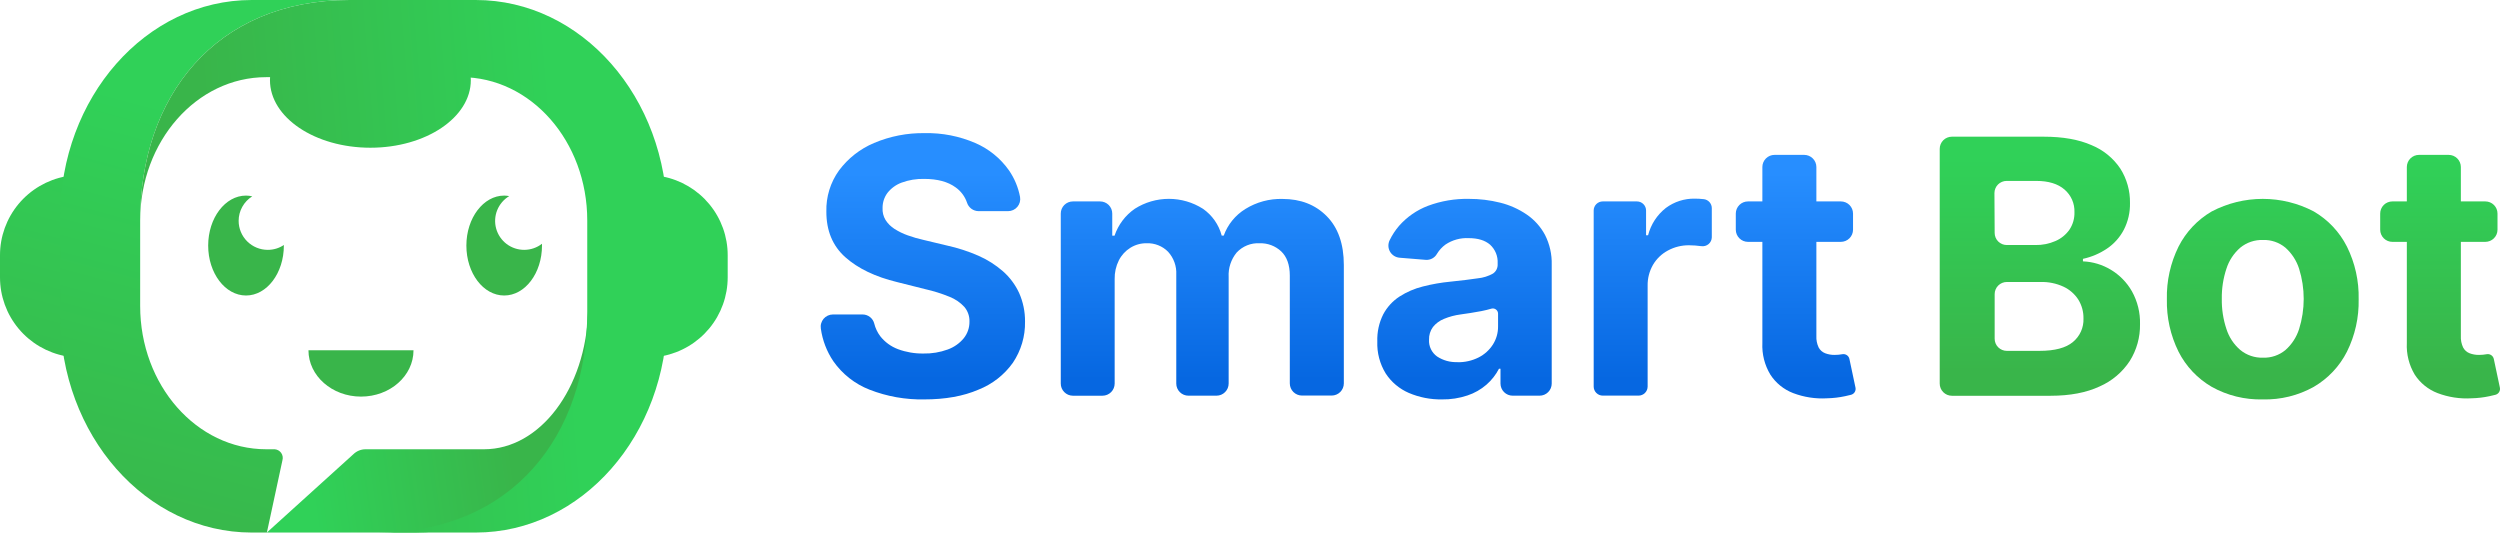
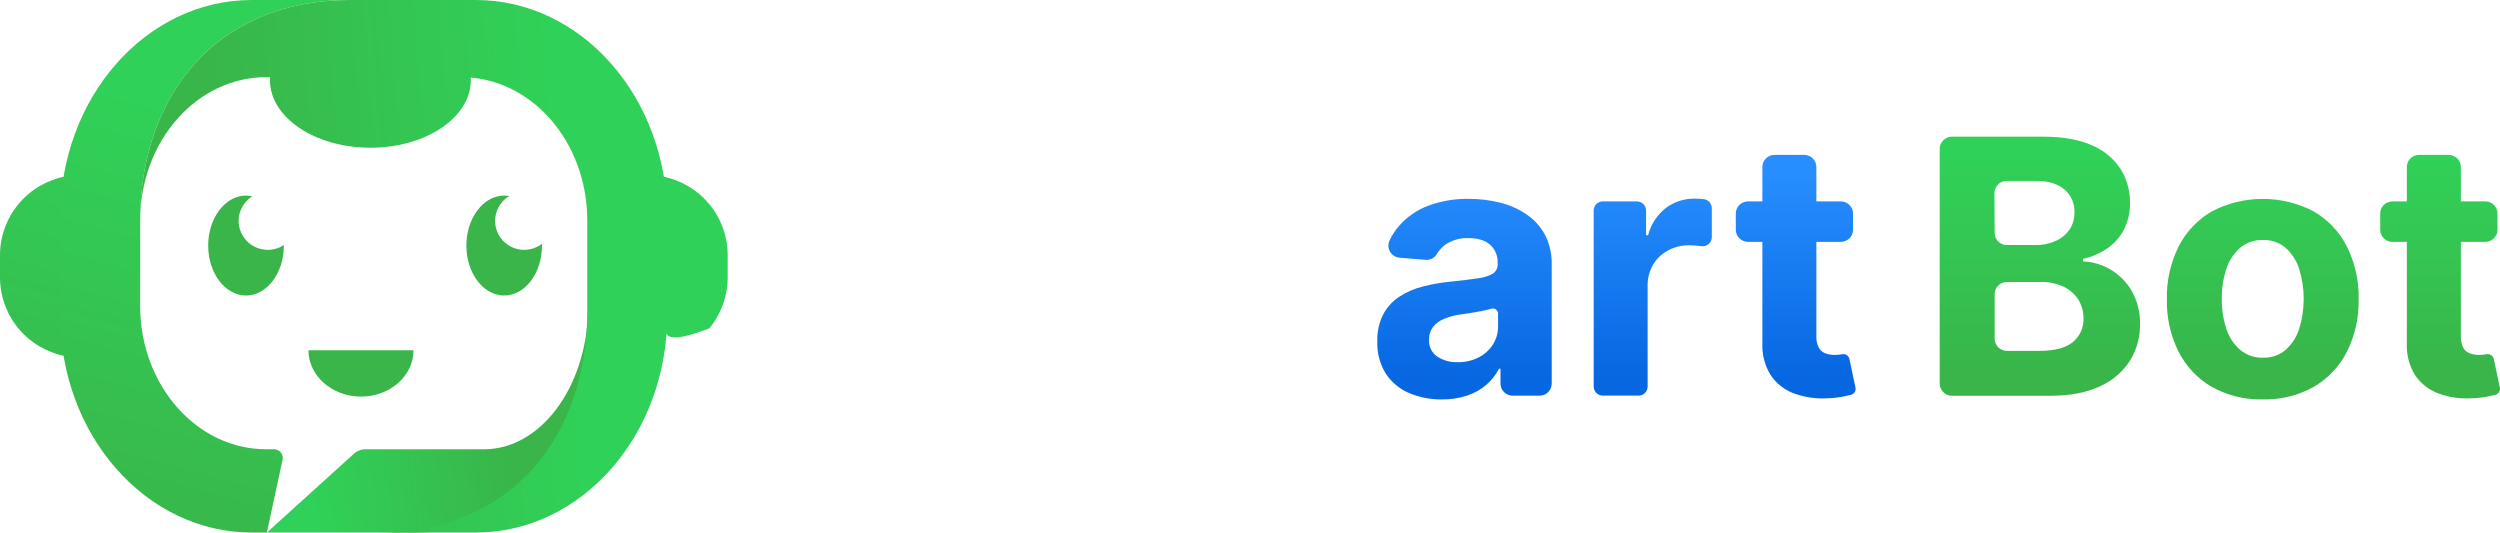
<svg xmlns="http://www.w3.org/2000/svg" width="169" height="36" viewBox="0 0 169 36" fill="none">
  <g clip-path="url(#clip0_2249_39)">
-     <path d="M66.146 14.274C65.972 14.271 65.803 14.214 65.663 14.11C65.523 14.005 65.42 13.86 65.368 13.694C65.227 13.279 64.958 12.92 64.6 12.666C64.079 12.286 63.374 12.095 62.483 12.094C61.96 12.08 61.439 12.165 60.948 12.346C60.571 12.485 60.239 12.726 59.991 13.042C59.774 13.334 59.659 13.689 59.662 14.052C59.644 14.339 59.714 14.626 59.863 14.872C60.017 15.113 60.223 15.318 60.465 15.472C60.745 15.651 61.044 15.797 61.358 15.908C61.71 16.035 62.071 16.139 62.437 16.22L64.026 16.6C64.749 16.759 65.456 16.988 66.134 17.284C66.739 17.548 67.3 17.903 67.797 18.336C68.26 18.743 68.632 19.242 68.891 19.8C69.162 20.411 69.299 21.072 69.292 21.74C69.311 22.729 69.024 23.7 68.471 24.522C67.888 25.341 67.078 25.973 66.14 26.342C65.124 26.781 63.901 27 62.473 27C61.211 27.024 59.957 26.801 58.782 26.342C57.791 25.956 56.938 25.285 56.33 24.414C55.886 23.754 55.599 23.002 55.489 22.214C55.471 22.097 55.477 21.976 55.51 21.862C55.542 21.747 55.598 21.641 55.675 21.55C55.753 21.459 55.849 21.386 55.957 21.336C56.065 21.285 56.182 21.259 56.302 21.258H58.32C58.5 21.26 58.675 21.322 58.816 21.434C58.957 21.546 59.057 21.701 59.1 21.876C59.177 22.182 59.313 22.471 59.502 22.724C59.814 23.123 60.23 23.427 60.705 23.604C61.255 23.808 61.838 23.907 62.425 23.898C62.984 23.91 63.541 23.818 64.066 23.626C64.49 23.474 64.865 23.211 65.151 22.864C65.405 22.547 65.541 22.152 65.536 21.746C65.549 21.381 65.425 21.025 65.189 20.746C64.912 20.445 64.568 20.211 64.186 20.062C63.66 19.847 63.116 19.676 62.561 19.55L60.649 19.07C59.169 18.711 58 18.15 57.142 17.386C56.285 16.622 55.858 15.593 55.862 14.3C55.836 13.306 56.136 12.331 56.717 11.522C57.326 10.703 58.144 10.062 59.086 9.666C60.17 9.207 61.338 8.98 62.515 9C63.687 8.975 64.85 9.203 65.926 9.666C66.845 10.062 67.636 10.705 68.211 11.522C68.58 12.06 68.834 12.669 68.955 13.31C68.976 13.428 68.971 13.55 68.94 13.666C68.909 13.782 68.852 13.89 68.775 13.982C68.697 14.074 68.601 14.147 68.491 14.198C68.382 14.248 68.263 14.274 68.142 14.274H66.146Z" fill="url(#paint0_linear_2249_39)" />
-     <path d="M71.708 25.922V14.436C71.707 14.328 71.728 14.222 71.77 14.122C71.811 14.022 71.871 13.932 71.948 13.856C72.024 13.78 72.115 13.719 72.215 13.678C72.315 13.637 72.422 13.616 72.53 13.616H74.364C74.472 13.616 74.579 13.637 74.679 13.678C74.779 13.719 74.87 13.779 74.947 13.855C75.023 13.932 75.084 14.022 75.126 14.122C75.167 14.221 75.188 14.328 75.188 14.436V15.932H75.343C75.592 15.194 76.072 14.556 76.713 14.112C77.401 13.675 78.199 13.442 79.015 13.442C79.831 13.442 80.63 13.675 81.317 14.112C81.944 14.547 82.394 15.191 82.587 15.928H82.724C82.993 15.181 83.508 14.546 84.186 14.128C84.937 13.662 85.809 13.425 86.694 13.448C87.922 13.448 88.92 13.837 89.689 14.616C90.458 15.395 90.843 16.495 90.843 17.918V25.918C90.843 26.136 90.756 26.345 90.602 26.499C90.448 26.653 90.239 26.739 90.02 26.74H88.014C87.796 26.739 87.586 26.653 87.432 26.499C87.278 26.345 87.191 26.136 87.191 25.918V18.632C87.191 17.904 86.991 17.356 86.608 16.992C86.214 16.624 85.69 16.427 85.151 16.444C84.862 16.428 84.573 16.476 84.304 16.585C84.036 16.694 83.795 16.86 83.598 17.072C83.217 17.536 83.023 18.127 83.057 18.726V25.926C83.057 26.034 83.035 26.141 82.994 26.241C82.952 26.34 82.892 26.431 82.815 26.507C82.739 26.584 82.648 26.644 82.548 26.686C82.448 26.727 82.34 26.748 82.232 26.748H80.338C80.23 26.748 80.123 26.727 80.023 26.686C79.923 26.644 79.832 26.584 79.756 26.507C79.68 26.431 79.619 26.34 79.578 26.241C79.537 26.141 79.515 26.034 79.516 25.926V18.556C79.53 18.276 79.489 17.996 79.393 17.732C79.298 17.468 79.152 17.225 78.962 17.018C78.774 16.826 78.547 16.676 78.297 16.578C78.047 16.479 77.778 16.433 77.51 16.444C77.123 16.438 76.744 16.544 76.416 16.748C76.082 16.955 75.811 17.25 75.634 17.6C75.438 17.994 75.341 18.43 75.351 18.87V25.928C75.351 26.146 75.264 26.355 75.11 26.509C74.956 26.663 74.747 26.75 74.528 26.75H72.522C72.414 26.749 72.307 26.727 72.208 26.685C72.109 26.642 72.018 26.581 71.943 26.504C71.867 26.427 71.808 26.336 71.767 26.236C71.727 26.137 71.707 26.03 71.708 25.922Z" fill="url(#paint1_linear_2249_39)" />
    <path d="M97.479 27C96.707 27.013 95.942 26.863 95.232 26.56C94.597 26.285 94.056 25.83 93.677 25.252C93.276 24.602 93.077 23.847 93.106 23.084C93.084 22.448 93.222 21.817 93.507 21.248C93.765 20.762 94.143 20.349 94.604 20.048C95.091 19.736 95.626 19.505 96.187 19.366C96.799 19.209 97.422 19.1 98.051 19.04C98.817 18.96 99.435 18.886 99.903 18.814C100.262 18.779 100.609 18.67 100.924 18.494C101.027 18.425 101.111 18.33 101.166 18.219C101.222 18.108 101.247 17.984 101.241 17.86V17.8C101.254 17.566 101.216 17.332 101.128 17.114C101.039 16.897 100.904 16.701 100.731 16.542C100.39 16.246 99.909 16.098 99.287 16.098C98.73 16.069 98.179 16.221 97.716 16.53C97.485 16.698 97.29 16.91 97.142 17.154C97.069 17.287 96.958 17.397 96.824 17.47C96.69 17.543 96.538 17.576 96.386 17.566L94.612 17.422C94.479 17.411 94.35 17.368 94.237 17.296C94.124 17.224 94.03 17.126 93.964 17.01C93.897 16.894 93.861 16.764 93.856 16.63C93.852 16.497 93.88 16.364 93.938 16.244C94.108 15.892 94.323 15.563 94.578 15.266C95.109 14.664 95.779 14.199 96.53 13.914C97.418 13.583 98.36 13.424 99.307 13.444C100.016 13.442 100.723 13.528 101.411 13.7C102.052 13.858 102.658 14.129 103.203 14.5C103.722 14.853 104.148 15.327 104.443 15.88C104.759 16.503 104.915 17.194 104.896 17.892V25.926C104.896 26.034 104.875 26.141 104.834 26.241C104.793 26.34 104.732 26.431 104.656 26.507C104.579 26.584 104.489 26.644 104.389 26.686C104.289 26.727 104.182 26.748 104.074 26.748H102.256C102.038 26.748 101.828 26.661 101.674 26.507C101.52 26.352 101.433 26.144 101.433 25.926V24.926H101.331C101.119 25.336 100.831 25.702 100.482 26.006C100.108 26.329 99.674 26.576 99.204 26.732C98.649 26.918 98.065 27.009 97.479 27ZM98.524 24.486C99.018 24.496 99.507 24.387 99.949 24.166C100.343 23.968 100.677 23.669 100.916 23.298C101.152 22.929 101.275 22.498 101.269 22.06V21.2C101.268 21.145 101.255 21.09 101.229 21.041C101.204 20.992 101.167 20.95 101.122 20.918C101.078 20.885 101.026 20.864 100.971 20.855C100.916 20.847 100.86 20.851 100.807 20.868C100.607 20.926 100.388 20.982 100.143 21.03C99.899 21.078 99.652 21.12 99.405 21.158L98.737 21.256C98.351 21.306 97.973 21.407 97.614 21.556C97.321 21.672 97.064 21.861 96.867 22.106C96.685 22.355 96.592 22.658 96.603 22.966C96.59 23.185 96.634 23.404 96.729 23.602C96.824 23.799 96.967 23.97 97.146 24.098C97.554 24.367 98.036 24.5 98.524 24.478V24.486Z" fill="url(#paint2_linear_2249_39)" />
    <path d="M107.733 26.13V14.23C107.733 14.149 107.748 14.069 107.779 13.995C107.81 13.92 107.855 13.852 107.913 13.795C107.97 13.738 108.038 13.693 108.113 13.662C108.188 13.631 108.268 13.616 108.349 13.616H110.658C110.739 13.616 110.819 13.632 110.894 13.663C110.968 13.694 111.036 13.739 111.093 13.796C111.151 13.853 111.196 13.921 111.227 13.995C111.258 14.069 111.274 14.149 111.274 14.23V15.906H111.41C111.595 15.174 112.019 14.523 112.614 14.056C113.178 13.637 113.865 13.416 114.568 13.428C114.766 13.428 114.963 13.439 115.16 13.462H115.176C115.326 13.48 115.463 13.552 115.563 13.664C115.663 13.777 115.718 13.922 115.718 14.072V16.04C115.716 16.127 115.697 16.213 115.66 16.292C115.623 16.371 115.569 16.441 115.503 16.498C115.436 16.555 115.358 16.597 115.274 16.621C115.19 16.646 115.102 16.652 115.015 16.64H115.005C114.73 16.602 114.453 16.582 114.175 16.58C113.677 16.576 113.186 16.698 112.748 16.936C112.332 17.159 111.985 17.491 111.745 17.898C111.497 18.329 111.37 18.819 111.38 19.316V26.13C111.38 26.211 111.364 26.29 111.333 26.365C111.302 26.439 111.257 26.507 111.2 26.564C111.143 26.621 111.075 26.666 111 26.697C110.925 26.728 110.845 26.744 110.764 26.744H108.349C108.185 26.744 108.029 26.679 107.913 26.564C107.798 26.449 107.733 26.293 107.733 26.13Z" fill="url(#paint3_linear_2249_39)" />
    <path d="M125.265 14.436V15.53C125.264 15.747 125.177 15.956 125.023 16.109C124.869 16.263 124.66 16.349 124.442 16.35H118.165C117.947 16.35 117.737 16.264 117.583 16.11C117.428 15.956 117.341 15.748 117.34 15.53V14.436C117.34 14.328 117.362 14.221 117.403 14.122C117.445 14.022 117.505 13.932 117.582 13.855C117.659 13.779 117.749 13.719 117.849 13.678C117.95 13.637 118.057 13.616 118.165 13.616H124.448C124.665 13.618 124.873 13.705 125.026 13.858C125.179 14.012 125.265 14.22 125.265 14.436ZM119.958 10.47H121.965C122.183 10.47 122.392 10.557 122.546 10.711C122.7 10.864 122.787 11.073 122.787 11.29V22.71C122.773 22.979 122.826 23.248 122.942 23.492C123.037 23.67 123.193 23.807 123.381 23.88C123.587 23.958 123.806 23.996 124.027 23.992C124.2 23.992 124.373 23.976 124.543 23.944C124.648 23.925 124.757 23.948 124.846 24.008C124.935 24.067 124.998 24.159 125.02 24.264L125.431 26.204C125.453 26.308 125.434 26.416 125.378 26.506C125.322 26.596 125.233 26.661 125.13 26.688L124.729 26.782C124.333 26.867 123.93 26.915 123.525 26.924C122.739 26.973 121.951 26.852 121.214 26.572C120.582 26.328 120.043 25.892 119.676 25.324C119.288 24.681 119.1 23.938 119.136 23.188V11.29C119.136 11.072 119.223 10.864 119.377 10.71C119.531 10.556 119.74 10.47 119.958 10.47Z" fill="url(#paint4_linear_2249_39)" />
    <path d="M131.125 25.922V10.06C131.125 9.952 131.146 9.845 131.188 9.746C131.229 9.646 131.29 9.556 131.367 9.479C131.443 9.403 131.534 9.343 131.634 9.302C131.734 9.261 131.841 9.24 131.95 9.24H138.157C139.447 9.24 140.525 9.431 141.389 9.812C142.181 10.136 142.859 10.688 143.335 11.398C143.775 12.094 144.001 12.903 143.987 13.726C144 14.351 143.858 14.969 143.574 15.526C143.308 16.038 142.918 16.476 142.44 16.8C141.946 17.135 141.391 17.372 140.807 17.498V17.668C141.472 17.695 142.119 17.889 142.689 18.232C143.283 18.587 143.775 19.09 144.117 19.69C144.496 20.37 144.686 21.139 144.665 21.916C144.68 22.792 144.44 23.654 143.975 24.398C143.478 25.158 142.771 25.757 141.938 26.122C141.041 26.542 139.936 26.753 138.622 26.754H131.95C131.84 26.754 131.732 26.732 131.632 26.691C131.531 26.648 131.44 26.587 131.363 26.51C131.286 26.432 131.226 26.34 131.185 26.24C131.144 26.139 131.124 26.031 131.125 25.922ZM134.839 15.744C134.839 15.852 134.86 15.958 134.901 16.058C134.942 16.157 135.003 16.248 135.079 16.324C135.156 16.4 135.247 16.46 135.346 16.502C135.446 16.543 135.553 16.564 135.661 16.564H137.589C138.057 16.573 138.521 16.48 138.949 16.294C139.328 16.131 139.654 15.866 139.892 15.53C140.127 15.179 140.246 14.764 140.233 14.342C140.243 14.053 140.188 13.766 140.072 13.501C139.955 13.236 139.781 13.001 139.561 12.812C139.112 12.424 138.476 12.23 137.653 12.23H135.647C135.539 12.23 135.432 12.251 135.332 12.293C135.232 12.334 135.141 12.395 135.065 12.471C134.988 12.547 134.928 12.638 134.887 12.738C134.845 12.837 134.824 12.944 134.824 13.052L134.839 15.744ZM134.839 22.898C134.839 23.006 134.86 23.112 134.901 23.212C134.942 23.311 135.003 23.402 135.079 23.478C135.156 23.554 135.247 23.614 135.346 23.656C135.446 23.697 135.553 23.718 135.661 23.718H137.868C138.903 23.718 139.657 23.518 140.131 23.118C140.364 22.926 140.549 22.683 140.673 22.408C140.796 22.133 140.855 21.833 140.843 21.532C140.852 21.08 140.73 20.635 140.492 20.25C140.246 19.871 139.899 19.569 139.489 19.378C139.007 19.157 138.481 19.049 137.95 19.062H135.661C135.553 19.062 135.446 19.083 135.346 19.125C135.246 19.166 135.155 19.227 135.079 19.303C135.002 19.379 134.942 19.47 134.901 19.57C134.859 19.669 134.838 19.776 134.839 19.884V22.898Z" fill="url(#paint5_linear_2249_39)" />
    <path d="M152.963 27C151.757 27.031 150.564 26.738 149.512 26.15C148.55 25.59 147.771 24.765 147.269 23.774C146.724 22.673 146.454 21.457 146.481 20.23C146.452 18.998 146.723 17.778 147.269 16.672C147.771 15.68 148.55 14.854 149.512 14.294C150.576 13.736 151.76 13.444 152.963 13.444C154.165 13.444 155.349 13.736 156.413 14.294C157.375 14.854 158.153 15.68 158.654 16.672C159.202 17.777 159.473 18.998 159.445 20.23C159.472 21.458 159.2 22.674 158.654 23.774C158.153 24.765 157.374 25.59 156.413 26.15C155.361 26.738 154.169 27.031 152.963 27ZM152.979 24.18C153.531 24.199 154.072 24.014 154.497 23.662C154.926 23.282 155.244 22.793 155.418 22.248C155.835 20.918 155.835 19.492 155.418 18.162C155.243 17.616 154.925 17.127 154.497 16.744C154.073 16.39 153.532 16.204 152.979 16.222C152.419 16.204 151.872 16.39 151.44 16.744C151.005 17.123 150.682 17.613 150.507 18.162C150.288 18.819 150.183 19.508 150.194 20.2C150.182 20.893 150.288 21.584 150.507 22.242C150.681 22.79 151.004 23.28 151.44 23.656C151.872 24.011 152.419 24.197 152.979 24.18Z" fill="url(#paint6_linear_2249_39)" />
    <path d="M168.831 14.436V15.53C168.831 15.747 168.744 15.956 168.59 16.109C168.436 16.263 168.227 16.349 168.009 16.35H161.725C161.507 16.35 161.298 16.264 161.143 16.11C160.989 15.956 160.901 15.748 160.901 15.53V14.436C160.901 14.328 160.922 14.221 160.964 14.122C161.005 14.022 161.066 13.932 161.142 13.855C161.219 13.779 161.31 13.719 161.41 13.678C161.51 13.637 161.617 13.616 161.725 13.616H168.009C168.227 13.616 168.436 13.702 168.59 13.856C168.745 14.01 168.831 14.219 168.831 14.436ZM163.525 10.47H165.531C165.749 10.47 165.958 10.557 166.112 10.711C166.266 10.864 166.353 11.073 166.354 11.29V22.71C166.34 22.979 166.393 23.248 166.508 23.492C166.602 23.669 166.755 23.806 166.942 23.88C167.148 23.958 167.367 23.996 167.588 23.992C167.761 23.992 167.933 23.976 168.103 23.944C168.209 23.925 168.318 23.948 168.407 24.008C168.496 24.067 168.558 24.159 168.581 24.264L168.992 26.204C169.014 26.308 168.995 26.416 168.939 26.506C168.883 26.596 168.794 26.661 168.691 26.688L168.29 26.782C167.894 26.867 167.491 26.915 167.086 26.924C166.299 26.973 165.511 26.852 164.775 26.572C164.143 26.328 163.604 25.892 163.236 25.324C162.851 24.68 162.665 23.937 162.702 23.188V11.29C162.702 11.182 162.724 11.076 162.765 10.976C162.806 10.877 162.867 10.786 162.943 10.71C163.02 10.634 163.11 10.574 163.21 10.532C163.31 10.491 163.417 10.47 163.525 10.47Z" fill="url(#paint7_linear_2249_39)" />
-     <path d="M49.192 17.254V18.748C49.192 20.006 48.753 21.226 47.95 22.197C47.147 23.168 46.03 23.83 44.791 24.07C44.899 23.359 44.953 22.641 44.953 21.922V14.08C44.953 13.36 44.898 12.641 44.789 11.93C46.029 12.169 47.147 12.832 47.95 13.803C48.754 14.775 49.193 15.995 49.192 17.254Z" fill="url(#paint8_linear_2249_39)" />
+     <path d="M49.192 17.254V18.748C49.192 20.006 48.753 21.226 47.95 22.197C44.899 23.359 44.953 22.641 44.953 21.922V14.08C44.953 13.36 44.898 12.641 44.789 11.93C46.029 12.169 47.147 12.832 47.95 13.803C48.754 14.775 49.193 15.995 49.192 17.254Z" fill="url(#paint8_linear_2249_39)" />
    <path d="M4.275 21.922C4.275 22.644 4.33 23.365 4.44 24.078C3.192 23.846 2.065 23.186 1.254 22.213C0.443 21.239 -0 20.014 4.75223e-07 18.748V17.254C-0.001 15.989 0.443 14.763 1.254 13.789C2.065 12.815 3.192 12.155 4.44 11.922C4.33 12.636 4.275 13.358 4.275 14.08V21.922Z" fill="url(#paint9_linear_2249_39)" />
    <path d="M17.997 30.37H18.579C18.665 30.378 18.748 30.404 18.823 30.448C18.898 30.491 18.962 30.55 19.011 30.621C19.06 30.692 19.092 30.772 19.107 30.857C19.121 30.942 19.116 31.029 19.093 31.112L18.041 36H17.018C9.866 36 4.068 29.412 4.068 21.284V14.716C4.068 6.588 9.866 0 17.018 0H23.639C14.503 0 9.475 6.61 9.475 14.902V20.686C9.475 26.034 13.291 30.37 17.997 30.37Z" fill="url(#paint10_linear_2249_39)" />
    <path d="M39.755 21.084C39.755 29.376 35.608 36 28.069 36H18.038L23.896 30.698C24.112 30.491 24.399 30.374 24.698 30.37H32.723C36.513 30.37 39.602 26.248 39.755 21.084Z" fill="url(#paint11_linear_2249_39)" />
    <path d="M45.107 14.716V21.286C45.107 29.412 39.321 36 32.159 36H25.539C34.675 36 39.698 29.376 39.698 21.084C39.698 20.952 39.698 20.82 39.698 20.684V14.902C39.698 9.554 35.887 5.216 31.176 5.216H17.997C13.291 5.216 9.475 9.554 9.475 14.902C9.475 6.61 14.503 0 23.641 0H32.159C39.321 0 45.107 6.588 45.107 14.716Z" fill="url(#paint12_linear_2249_39)" />
    <path d="M25.04 9.986C28.789 9.986 31.828 7.942 31.828 5.42C31.828 2.898 28.789 0.854 25.04 0.854C21.29 0.854 18.25 2.898 18.25 5.42C18.25 7.942 21.29 9.986 25.04 9.986Z" fill="url(#paint13_linear_2249_39)" />
    <path d="M35.439 16.89C35.01 16.891 34.591 16.752 34.248 16.494C33.906 16.235 33.658 15.871 33.542 15.459C33.427 15.046 33.451 14.607 33.61 14.209C33.77 13.811 34.056 13.476 34.424 13.256C34.312 13.235 34.198 13.223 34.083 13.222C32.679 13.222 31.527 14.734 31.527 16.6C31.527 18.466 32.671 19.976 34.083 19.976C35.496 19.976 36.639 18.464 36.639 16.6C36.639 16.558 36.639 16.518 36.639 16.478C36.296 16.744 35.874 16.889 35.439 16.89Z" fill="#39B54A" />
    <path d="M16.132 14.928C16.132 14.597 16.217 14.271 16.378 13.982C16.539 13.692 16.771 13.448 17.052 13.272C16.914 13.24 16.772 13.223 16.629 13.222C15.225 13.222 14.073 14.734 14.073 16.6C14.073 18.466 15.221 19.976 16.631 19.976C18.041 19.976 19.189 18.464 19.189 16.6C19.189 16.586 19.189 16.574 19.189 16.562C18.867 16.777 18.489 16.891 18.102 16.89C17.843 16.89 17.587 16.84 17.348 16.741C17.109 16.643 16.892 16.498 16.709 16.316C16.526 16.134 16.381 15.917 16.282 15.679C16.183 15.441 16.132 15.186 16.132 14.928Z" fill="#39B54A" />
    <path d="M24.404 26.81C26.364 26.81 27.953 25.41 27.953 23.68H20.852C20.852 25.4 22.441 26.81 24.404 26.81Z" fill="#39B54A" />
  </g>
  <defs>
    <linearGradient id="paint0_linear_2249_39" x1="62.381" y1="11.71" x2="62.381" y2="25.668" gradientUnits="userSpaceOnUse">
      <stop stop-color="#278EFF" />
      <stop offset="1" stop-color="#0667E1" />
    </linearGradient>
    <linearGradient id="paint1_linear_2249_39" x1="81.275" y1="11.71" x2="81.275" y2="25.668" gradientUnits="userSpaceOnUse">
      <stop stop-color="#278EFF" />
      <stop offset="1" stop-color="#0667E1" />
    </linearGradient>
    <linearGradient id="paint2_linear_2249_39" x1="99" y1="11.71" x2="99" y2="25.668" gradientUnits="userSpaceOnUse">
      <stop stop-color="#278EFF" />
      <stop offset="1" stop-color="#0667E1" />
    </linearGradient>
    <linearGradient id="paint3_linear_2249_39" x1="111.727" y1="11.71" x2="111.727" y2="25.668" gradientUnits="userSpaceOnUse">
      <stop stop-color="#278EFF" />
      <stop offset="1" stop-color="#0667E1" />
    </linearGradient>
    <linearGradient id="paint4_linear_2249_39" x1="121.385" y1="11.71" x2="121.385" y2="25.668" gradientUnits="userSpaceOnUse">
      <stop stop-color="#278EFF" />
      <stop offset="1" stop-color="#0667E1" />
    </linearGradient>
    <linearGradient id="paint5_linear_2249_39" x1="137.898" y1="25.166" x2="137.898" y2="10.692" gradientUnits="userSpaceOnUse">
      <stop stop-color="#39B54A" />
      <stop offset="1" stop-color="#30D158" />
    </linearGradient>
    <linearGradient id="paint6_linear_2249_39" x1="152.963" y1="25.166" x2="152.963" y2="10.692" gradientUnits="userSpaceOnUse">
      <stop stop-color="#39B54A" />
      <stop offset="1" stop-color="#30D158" />
    </linearGradient>
    <linearGradient id="paint7_linear_2249_39" x1="164.951" y1="25.166" x2="164.951" y2="10.692" gradientUnits="userSpaceOnUse">
      <stop stop-color="#39B54A" />
      <stop offset="1" stop-color="#30D158" />
    </linearGradient>
    <linearGradient id="paint8_linear_2249_39" x1="2.434" y1="20.76" x2="33.451" y2="18.725" gradientUnits="userSpaceOnUse">
      <stop stop-color="#39B54A" />
      <stop offset="1" stop-color="#30D158" />
    </linearGradient>
    <linearGradient id="paint9_linear_2249_39" x1="-1.665" y1="34.582" x2="6.397" y2="4.76" gradientUnits="userSpaceOnUse">
      <stop stop-color="#39B54A" />
      <stop offset="1" stop-color="#30D158" />
    </linearGradient>
    <linearGradient id="paint10_linear_2249_39" x1="7.395" y1="37.694" x2="15.379" y2="8.158" gradientUnits="userSpaceOnUse">
      <stop stop-color="#39B54A" />
      <stop offset="1" stop-color="#30D158" />
    </linearGradient>
    <linearGradient id="paint11_linear_2249_39" x1="34.312" y1="28.546" x2="20.617" y2="30.51" gradientUnits="userSpaceOnUse">
      <stop stop-color="#39B54A" />
      <stop offset="1" stop-color="#30D158" />
    </linearGradient>
    <linearGradient id="paint12_linear_2249_39" x1="14.625" y1="19.08" x2="38.269" y2="17.124" gradientUnits="userSpaceOnUse">
      <stop stop-color="#39B54A" />
      <stop offset="1" stop-color="#30D158" />
    </linearGradient>
    <linearGradient id="paint13_linear_2249_39" x1="13.572" y1="6.364" x2="37.216" y2="4.406" gradientUnits="userSpaceOnUse">
      <stop stop-color="#39B54A" />
      <stop offset="1" stop-color="#30D158" />
    </linearGradient>
    <clipPath id="clip0_2249_39">
      <rect width="169" height="36" fill="white" />
    </clipPath>
  </defs>
</svg>